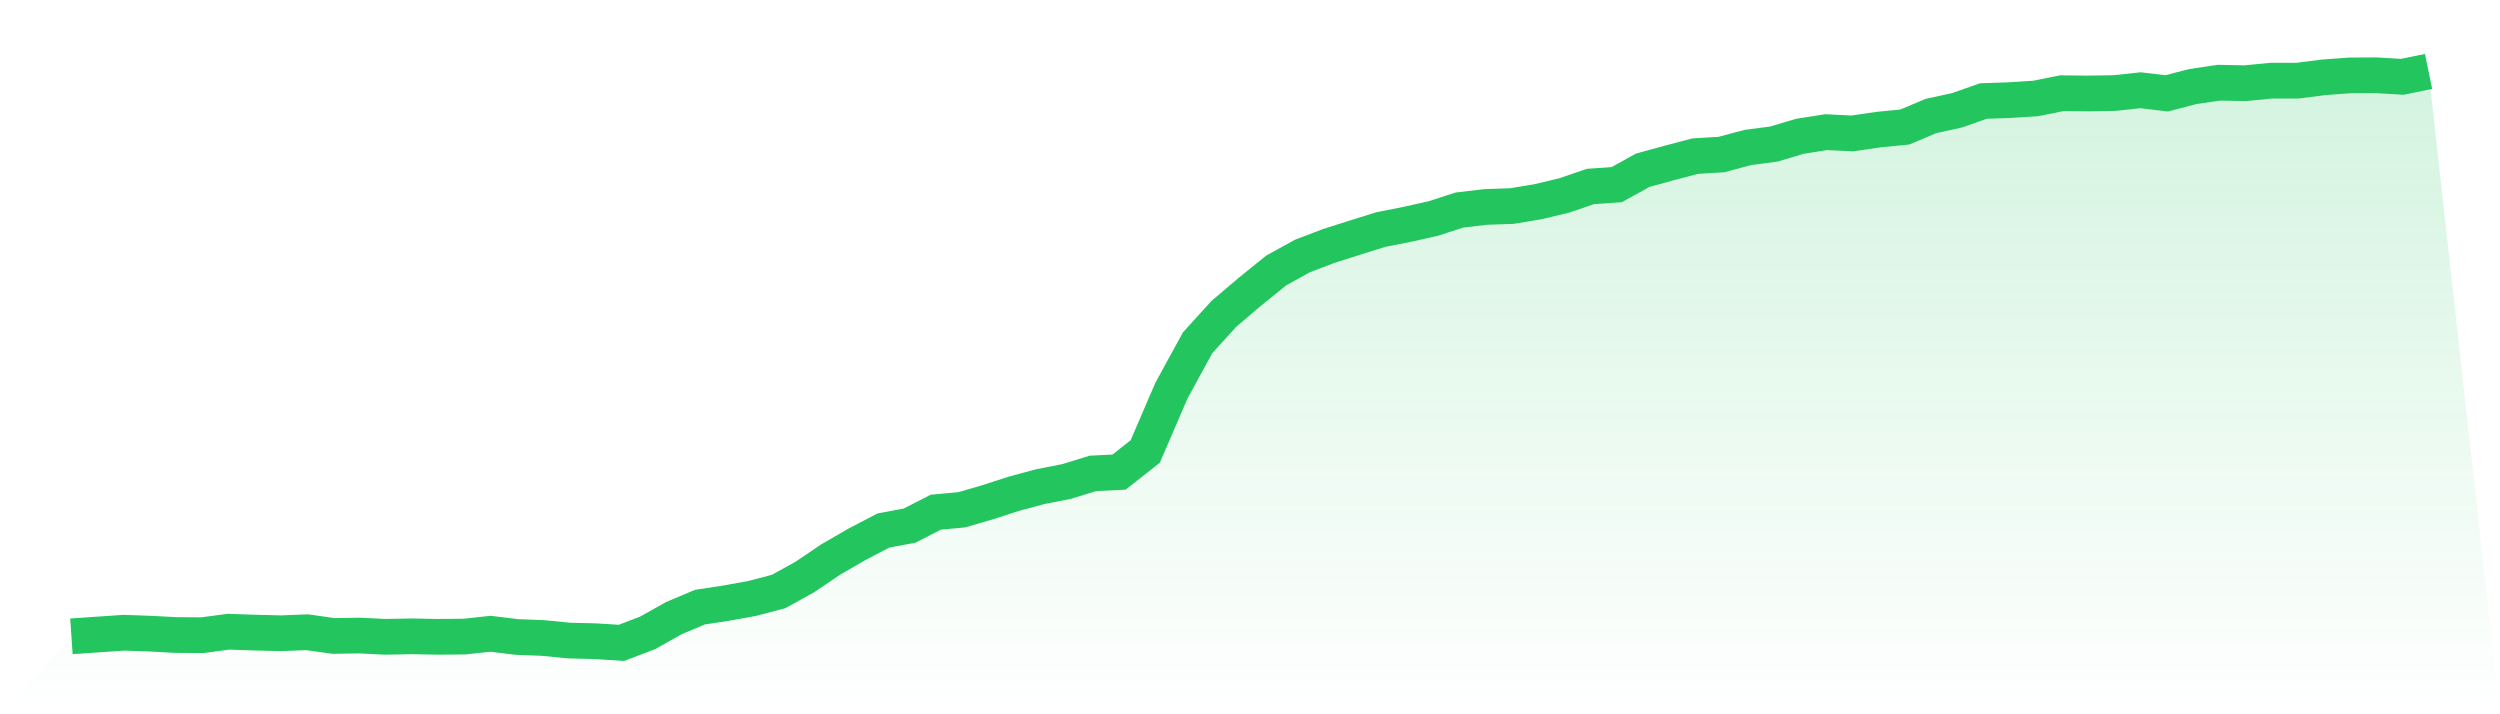
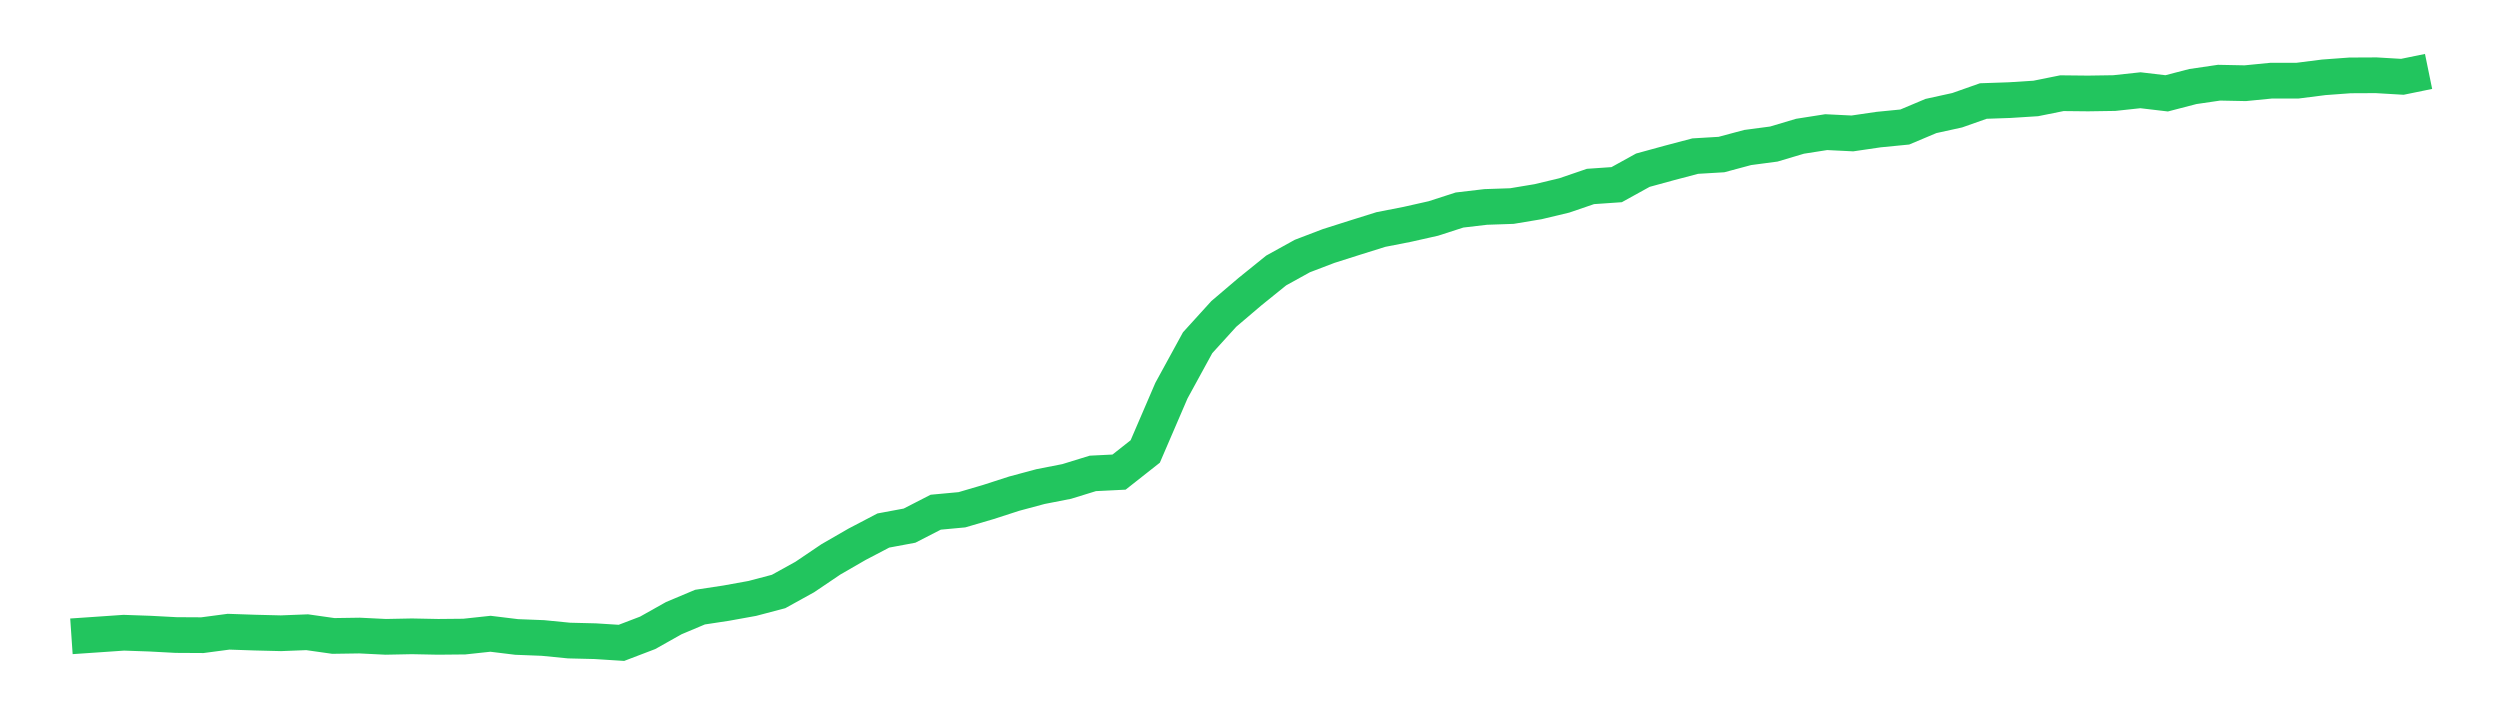
<svg xmlns="http://www.w3.org/2000/svg" viewBox="0 0 140 40">
  <defs>
    <linearGradient id="gradient" x1="0" x2="0" y1="0" y2="1">
      <stop offset="0%" stop-color="#22c55e" stop-opacity="0.2" />
      <stop offset="100%" stop-color="#22c55e" stop-opacity="0" />
    </linearGradient>
  </defs>
-   <path d="M4,35.634 L4,35.634 L5.467,35.534 L6.933,35.433 L8.4,35.484 L9.867,35.562 L11.333,35.57 L12.8,35.376 L14.267,35.426 L15.733,35.462 L17.2,35.405 L18.667,35.613 L20.133,35.591 L21.6,35.663 L23.067,35.634 L24.533,35.663 L26,35.649 L27.467,35.491 L28.933,35.67 L30.4,35.727 L31.867,35.871 L33.333,35.907 L34.8,36 L36.267,35.44 L37.733,34.616 L39.2,33.999 L40.667,33.776 L42.133,33.511 L43.6,33.124 L45.067,32.313 L46.533,31.323 L48,30.477 L49.467,29.709 L50.933,29.436 L52.4,28.683 L53.867,28.547 L55.333,28.117 L56.8,27.643 L58.267,27.249 L59.733,26.962 L61.2,26.51 L62.667,26.438 L64.133,25.283 L65.6,21.876 L67.067,19.193 L68.533,17.579 L70,16.331 L71.467,15.147 L72.933,14.337 L74.4,13.777 L75.867,13.311 L77.333,12.852 L78.8,12.565 L80.267,12.235 L81.733,11.761 L83.2,11.589 L84.667,11.539 L86.133,11.295 L87.6,10.944 L89.067,10.442 L90.533,10.341 L92,9.531 L93.467,9.129 L94.933,8.742 L96.4,8.655 L97.867,8.261 L99.333,8.067 L100.8,7.63 L102.267,7.4 L103.733,7.472 L105.2,7.257 L106.667,7.113 L108.133,6.496 L109.6,6.174 L111.067,5.657 L112.533,5.607 L114,5.514 L115.467,5.219 L116.933,5.234 L118.4,5.212 L119.867,5.054 L121.333,5.227 L122.8,4.846 L124.267,4.631 L125.733,4.66 L127.2,4.516 L128.667,4.516 L130.133,4.33 L131.6,4.222 L133.067,4.215 L134.533,4.301 L136,4 L140,40 L0,40 z" fill="url(#gradient)" />
  <path d="M4,35.634 L4,35.634 L5.467,35.534 L6.933,35.433 L8.4,35.484 L9.867,35.562 L11.333,35.57 L12.8,35.376 L14.267,35.426 L15.733,35.462 L17.2,35.405 L18.667,35.613 L20.133,35.591 L21.6,35.663 L23.067,35.634 L24.533,35.663 L26,35.649 L27.467,35.491 L28.933,35.67 L30.4,35.727 L31.867,35.871 L33.333,35.907 L34.8,36 L36.267,35.44 L37.733,34.616 L39.2,33.999 L40.667,33.776 L42.133,33.511 L43.6,33.124 L45.067,32.313 L46.533,31.323 L48,30.477 L49.467,29.709 L50.933,29.436 L52.4,28.683 L53.867,28.547 L55.333,28.117 L56.8,27.643 L58.267,27.249 L59.733,26.962 L61.2,26.51 L62.667,26.438 L64.133,25.283 L65.6,21.876 L67.067,19.193 L68.533,17.579 L70,16.331 L71.467,15.147 L72.933,14.337 L74.4,13.777 L75.867,13.311 L77.333,12.852 L78.8,12.565 L80.267,12.235 L81.733,11.761 L83.2,11.589 L84.667,11.539 L86.133,11.295 L87.6,10.944 L89.067,10.442 L90.533,10.341 L92,9.531 L93.467,9.129 L94.933,8.742 L96.4,8.655 L97.867,8.261 L99.333,8.067 L100.8,7.63 L102.267,7.4 L103.733,7.472 L105.2,7.257 L106.667,7.113 L108.133,6.496 L109.6,6.174 L111.067,5.657 L112.533,5.607 L114,5.514 L115.467,5.219 L116.933,5.234 L118.4,5.212 L119.867,5.054 L121.333,5.227 L122.8,4.846 L124.267,4.631 L125.733,4.66 L127.2,4.516 L128.667,4.516 L130.133,4.33 L131.6,4.222 L133.067,4.215 L134.533,4.301 L136,4" fill="none" stroke="#22c55e" stroke-width="2" />
</svg>